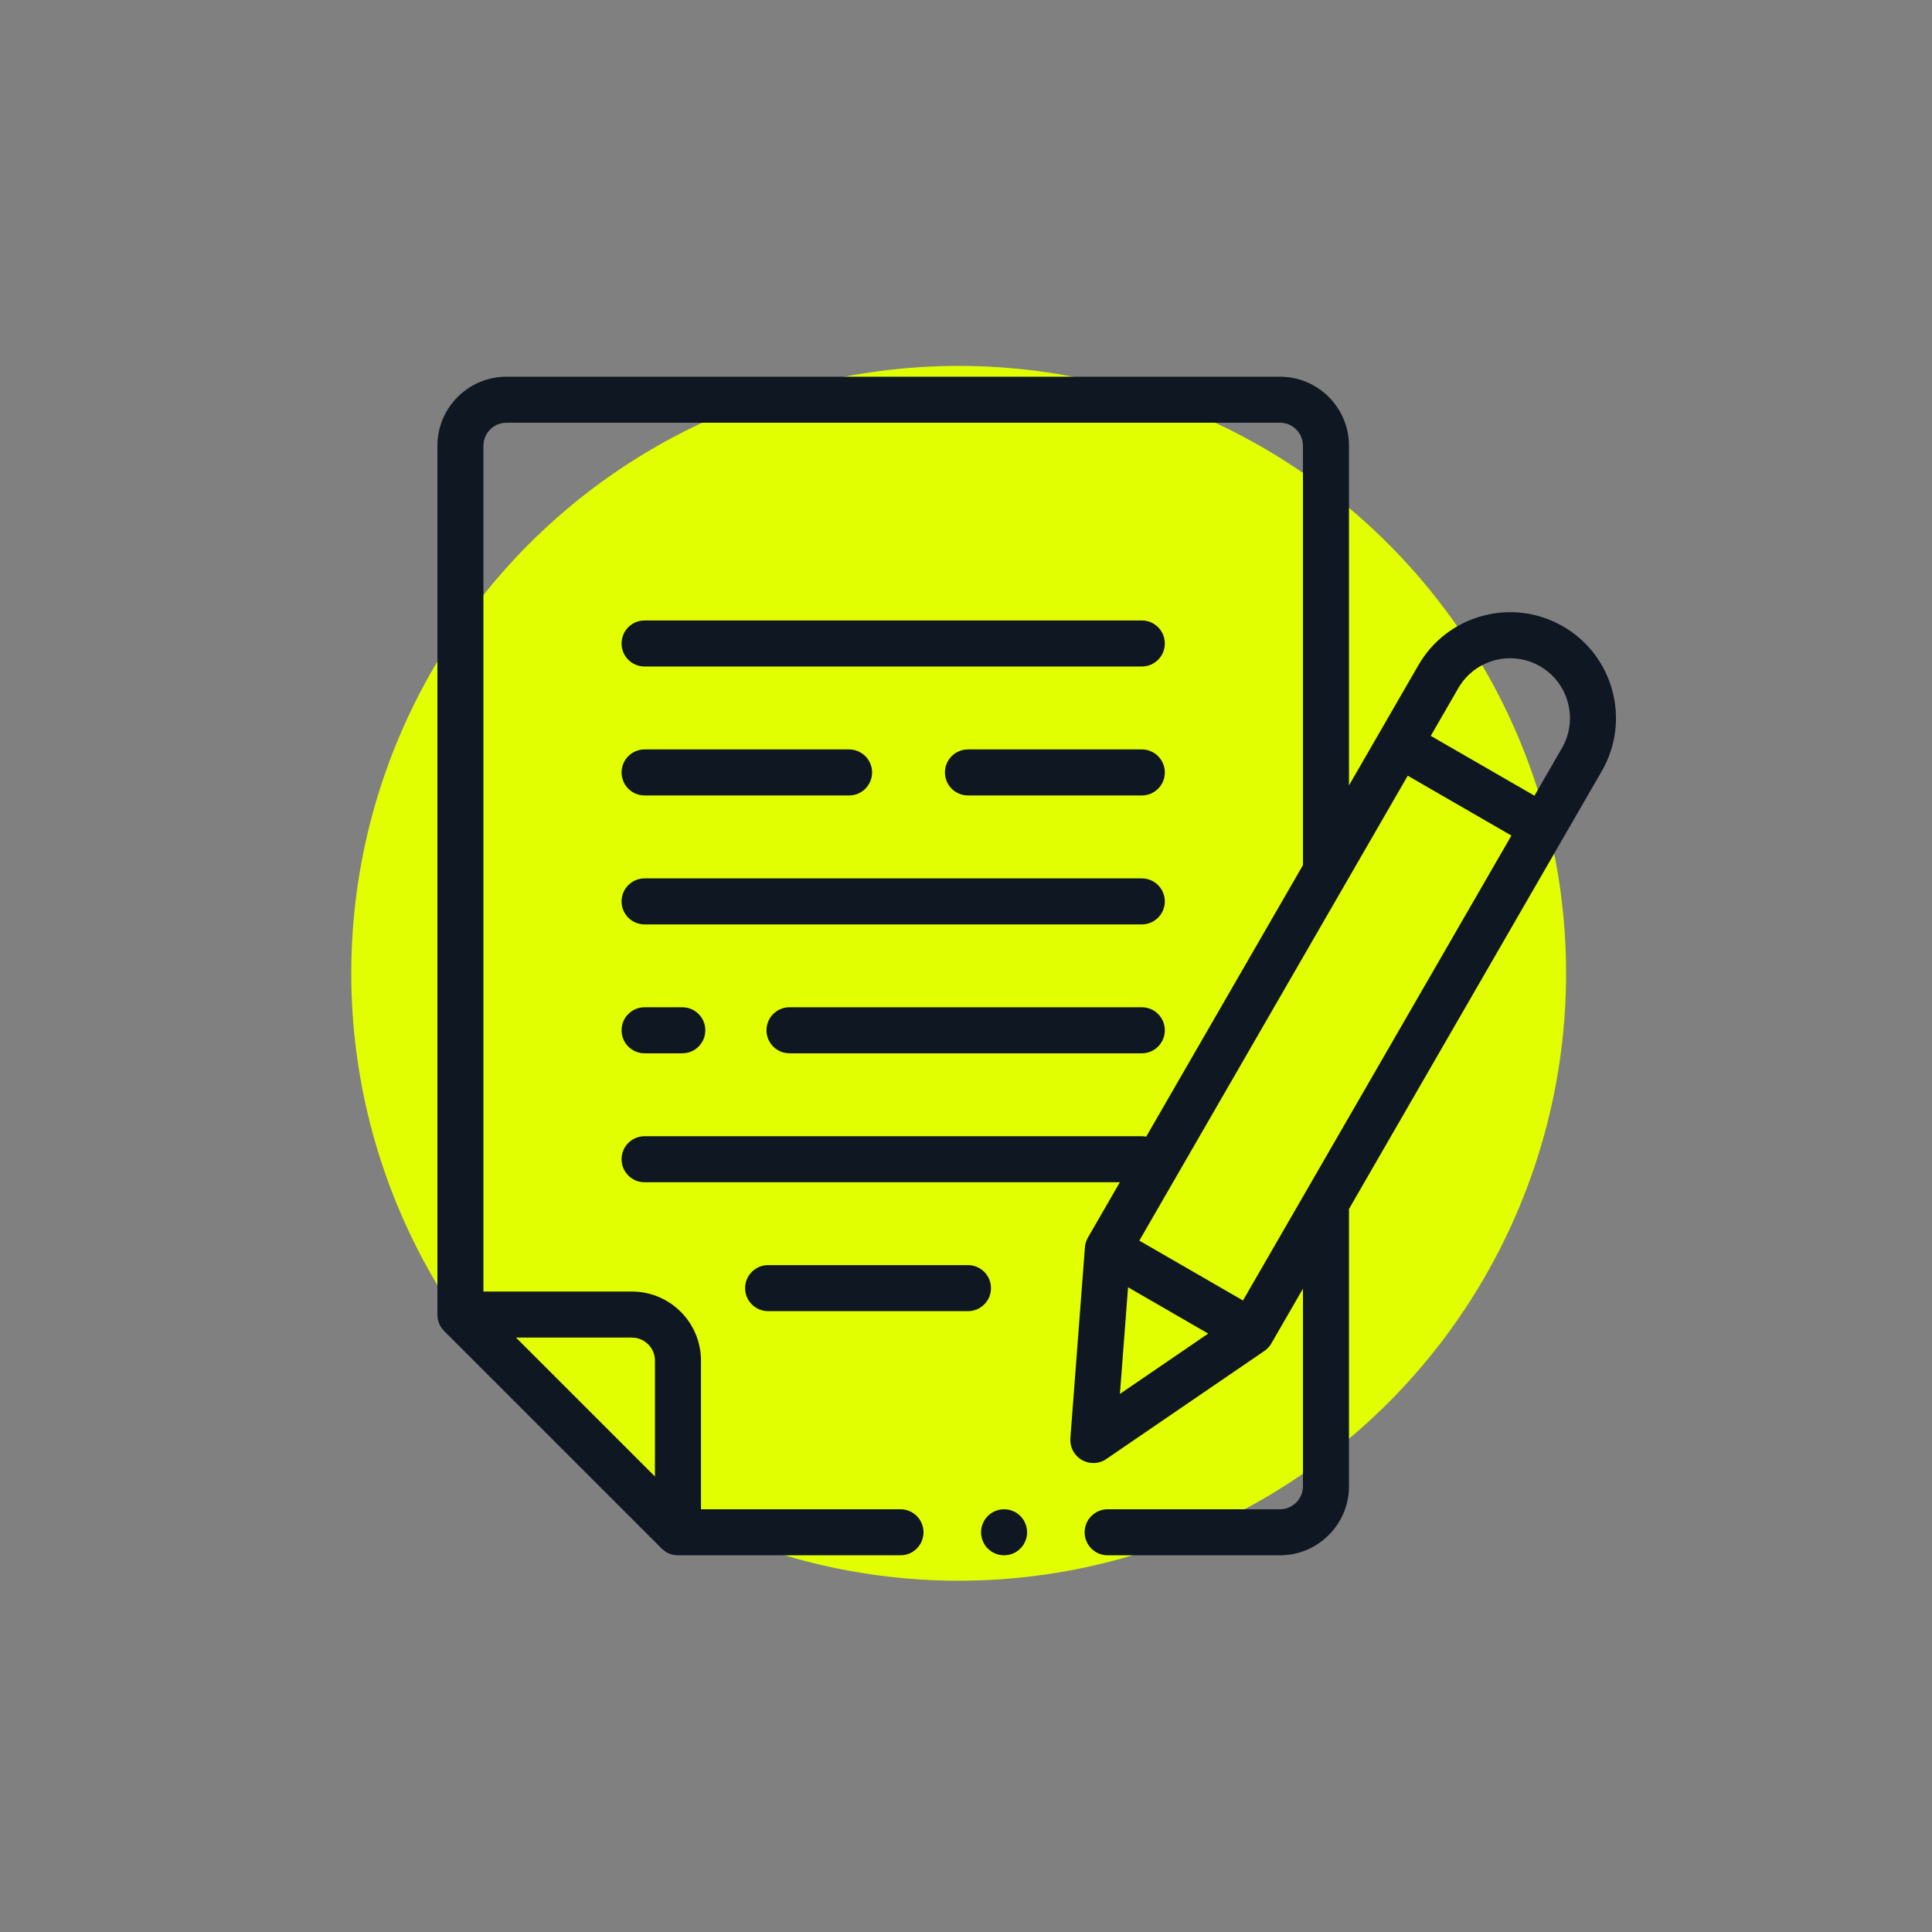
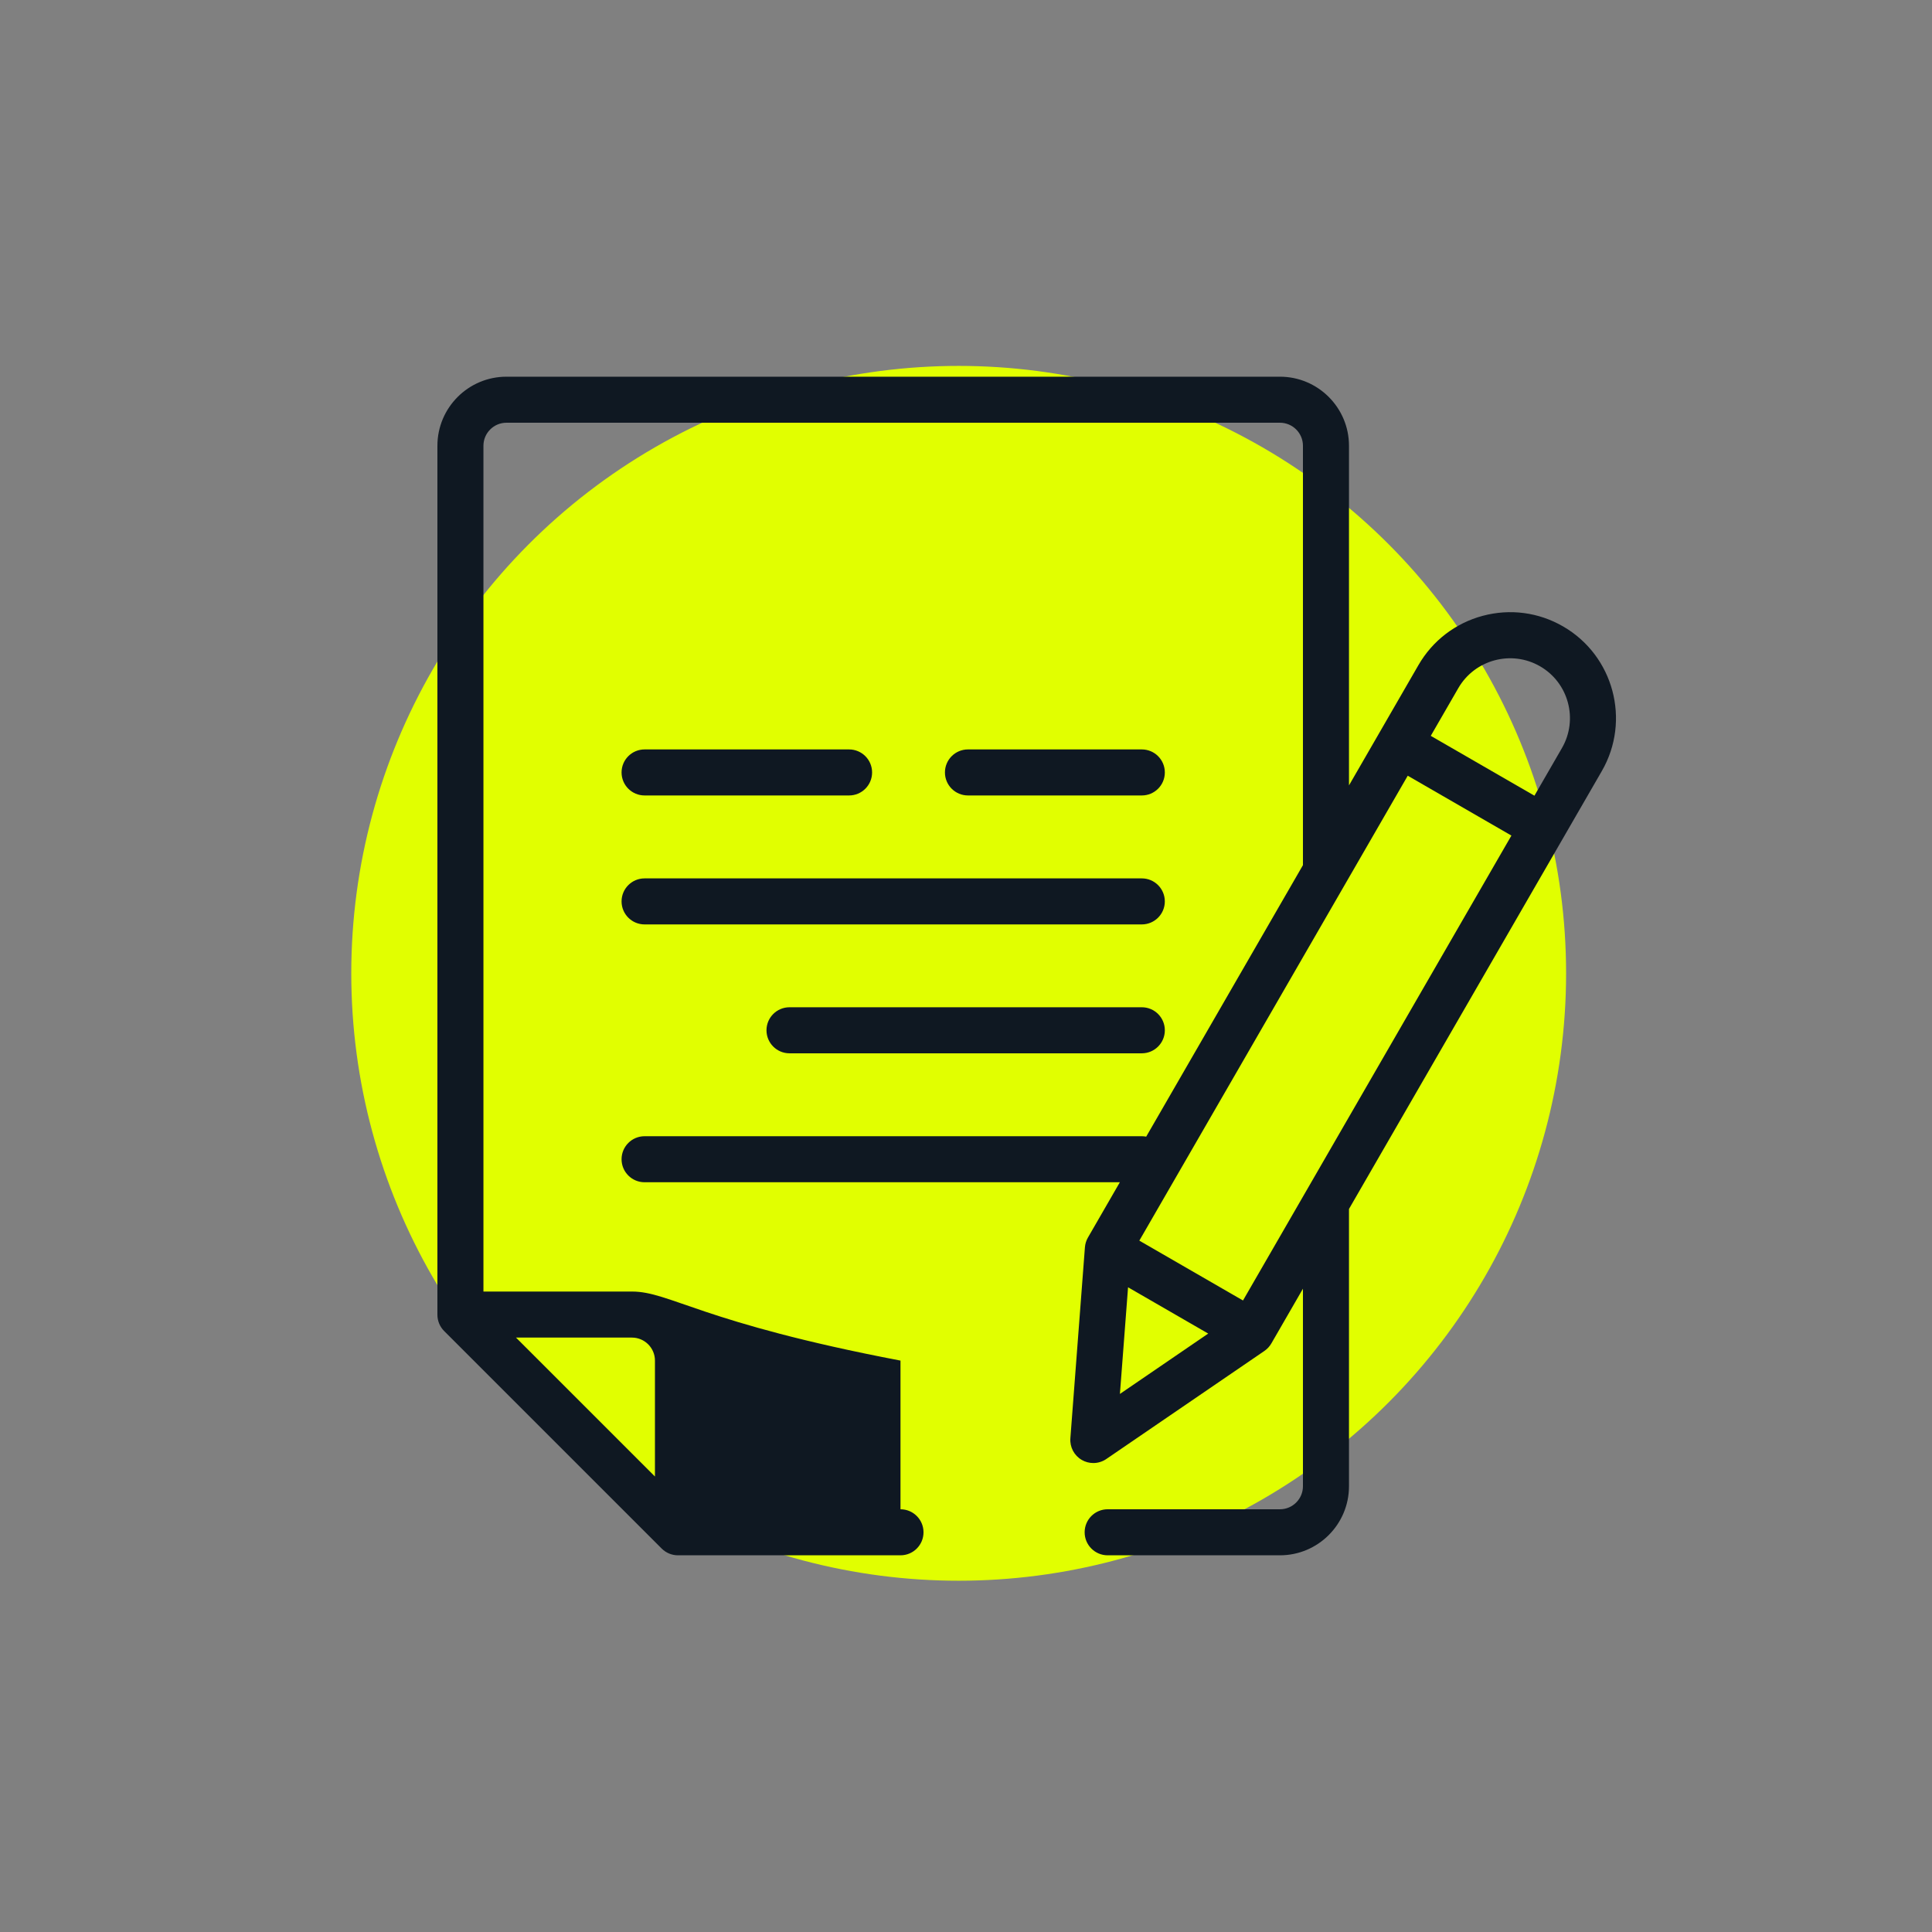
<svg xmlns="http://www.w3.org/2000/svg" width="132" height="132" viewBox="0 0 132 132" fill="none">
  <rect x="0" y="0" width="132" height="132" fill="#808080" stroke="none" />
  <circle cx="65.5" cy="66.5" r="41.5" fill="#E1FF00" />
-   <path d="M106.793 42.798C105.12 41.831 103.17 41.575 101.303 42.075C99.437 42.575 97.876 43.772 96.91 45.446L92.167 53.661V30.455C92.167 27.853 90.05 25.737 87.448 25.737H34.603C32.001 25.737 29.885 27.853 29.885 30.455V89.828C29.885 90.245 30.051 90.645 30.346 90.94L45.208 105.802C45.503 106.097 45.903 106.263 46.32 106.263H61.524C62.393 106.263 63.097 105.559 63.097 104.69C63.097 103.822 62.393 103.118 61.524 103.118H47.893V92.96C47.893 90.358 45.777 88.242 43.175 88.242H33.03V30.455C33.03 29.588 33.736 28.882 34.603 28.882H87.448C88.316 28.882 89.021 29.588 89.021 30.455V59.109L78.312 77.659C78.215 77.641 78.114 77.63 78.012 77.63H44.04C43.171 77.63 42.467 78.335 42.467 79.203C42.467 80.071 43.171 80.775 44.04 80.775H76.512L74.331 84.553C74.213 84.757 74.143 84.985 74.125 85.22L73.131 98.266C73.085 98.87 73.389 99.446 73.912 99.748C74.156 99.889 74.428 99.959 74.698 99.959C75.009 99.959 75.32 99.867 75.586 99.684L86.388 92.3C86.582 92.167 86.744 91.992 86.862 91.788L89.021 88.048V101.545C89.021 102.412 88.316 103.118 87.448 103.118H75.679C74.81 103.118 74.106 103.822 74.106 104.69C74.106 105.559 74.81 106.263 75.679 106.263H87.448C90.05 106.263 92.167 104.147 92.167 101.545V82.6L109.441 52.681C111.436 49.226 110.248 44.792 106.793 42.798ZM43.175 91.388C44.042 91.388 44.748 92.093 44.748 92.96V100.88L35.255 91.388H43.175ZM77.072 87.951L82.549 91.114L76.516 95.238L77.072 87.951ZM84.925 88.853L77.842 84.764L96.181 52.999L103.264 57.089L84.925 88.853ZM106.717 51.108L104.837 54.364L97.754 50.275L99.634 47.019C100.761 45.066 103.267 44.395 105.22 45.522C107.173 46.649 107.844 49.155 106.717 51.108Z" fill="#0F1822" />
-   <path d="M67.707 88.009C67.707 87.14 67.003 86.436 66.135 86.436H52.481C51.612 86.436 50.908 87.14 50.908 88.009C50.908 88.878 51.612 89.582 52.481 89.582H66.135C67.003 89.582 67.707 88.878 67.707 88.009Z" fill="#0F1822" />
+   <path d="M106.793 42.798C105.12 41.831 103.17 41.575 101.303 42.075C99.437 42.575 97.876 43.772 96.91 45.446L92.167 53.661V30.455C92.167 27.853 90.05 25.737 87.448 25.737H34.603C32.001 25.737 29.885 27.853 29.885 30.455V89.828C29.885 90.245 30.051 90.645 30.346 90.94L45.208 105.802C45.503 106.097 45.903 106.263 46.32 106.263H61.524C62.393 106.263 63.097 105.559 63.097 104.69C63.097 103.822 62.393 103.118 61.524 103.118V92.96C47.893 90.358 45.777 88.242 43.175 88.242H33.03V30.455C33.03 29.588 33.736 28.882 34.603 28.882H87.448C88.316 28.882 89.021 29.588 89.021 30.455V59.109L78.312 77.659C78.215 77.641 78.114 77.63 78.012 77.63H44.04C43.171 77.63 42.467 78.335 42.467 79.203C42.467 80.071 43.171 80.775 44.04 80.775H76.512L74.331 84.553C74.213 84.757 74.143 84.985 74.125 85.22L73.131 98.266C73.085 98.87 73.389 99.446 73.912 99.748C74.156 99.889 74.428 99.959 74.698 99.959C75.009 99.959 75.32 99.867 75.586 99.684L86.388 92.3C86.582 92.167 86.744 91.992 86.862 91.788L89.021 88.048V101.545C89.021 102.412 88.316 103.118 87.448 103.118H75.679C74.81 103.118 74.106 103.822 74.106 104.69C74.106 105.559 74.81 106.263 75.679 106.263H87.448C90.05 106.263 92.167 104.147 92.167 101.545V82.6L109.441 52.681C111.436 49.226 110.248 44.792 106.793 42.798ZM43.175 91.388C44.042 91.388 44.748 92.093 44.748 92.96V100.88L35.255 91.388H43.175ZM77.072 87.951L82.549 91.114L76.516 95.238L77.072 87.951ZM84.925 88.853L77.842 84.764L96.181 52.999L103.264 57.089L84.925 88.853ZM106.717 51.108L104.837 54.364L97.754 50.275L99.634 47.019C100.761 45.066 103.267 44.395 105.22 45.522C107.173 46.649 107.844 49.155 106.717 51.108Z" fill="#0F1822" />
  <path d="M78.012 68.819H53.942C53.073 68.819 52.369 69.523 52.369 70.392C52.369 71.261 53.073 71.965 53.942 71.965H78.012C78.881 71.965 79.585 71.261 79.585 70.392C79.585 69.523 78.881 68.819 78.012 68.819Z" fill="#0F1822" />
  <path d="M44.04 63.159H78.012C78.88 63.159 79.584 62.455 79.584 61.587C79.584 60.718 78.88 60.014 78.012 60.014H44.04C43.171 60.014 42.467 60.718 42.467 61.587C42.467 62.455 43.171 63.159 44.04 63.159Z" fill="#0F1822" />
-   <path d="M78.012 42.392H44.04C43.171 42.392 42.467 43.096 42.467 43.965C42.467 44.834 43.171 45.538 44.04 45.538H78.012C78.88 45.538 79.584 44.834 79.584 43.965C79.584 43.096 78.88 42.392 78.012 42.392Z" fill="#0F1822" />
  <path d="M78.012 51.203H66.134C65.266 51.203 64.561 51.907 64.561 52.776C64.561 53.644 65.266 54.348 66.134 54.348H78.012C78.881 54.348 79.585 53.644 79.585 52.776C79.585 51.907 78.881 51.203 78.012 51.203Z" fill="#0F1822" />
  <path d="M44.04 54.348H58.011C58.88 54.348 59.584 53.644 59.584 52.776C59.584 51.907 58.88 51.203 58.011 51.203H44.04C43.171 51.203 42.467 51.907 42.467 52.776C42.467 53.644 43.171 54.348 44.04 54.348Z" fill="#0F1822" />
-   <path d="M44.04 71.965H46.617C47.486 71.965 48.19 71.261 48.19 70.392C48.19 69.523 47.486 68.819 46.617 68.819H44.04C43.171 68.819 42.467 69.523 42.467 70.392C42.467 71.261 43.171 71.965 44.04 71.965Z" fill="#0F1822" />
-   <path d="M68.602 103.118C68.187 103.118 67.782 103.286 67.49 103.578C67.196 103.871 67.029 104.277 67.029 104.69C67.029 105.104 67.196 105.51 67.49 105.802C67.782 106.095 68.187 106.263 68.602 106.263C69.016 106.263 69.422 106.095 69.714 105.802C70.007 105.51 70.175 105.104 70.175 104.69C70.175 104.277 70.007 103.871 69.714 103.578C69.421 103.286 69.016 103.118 68.602 103.118Z" fill="#0F1822" />
</svg>